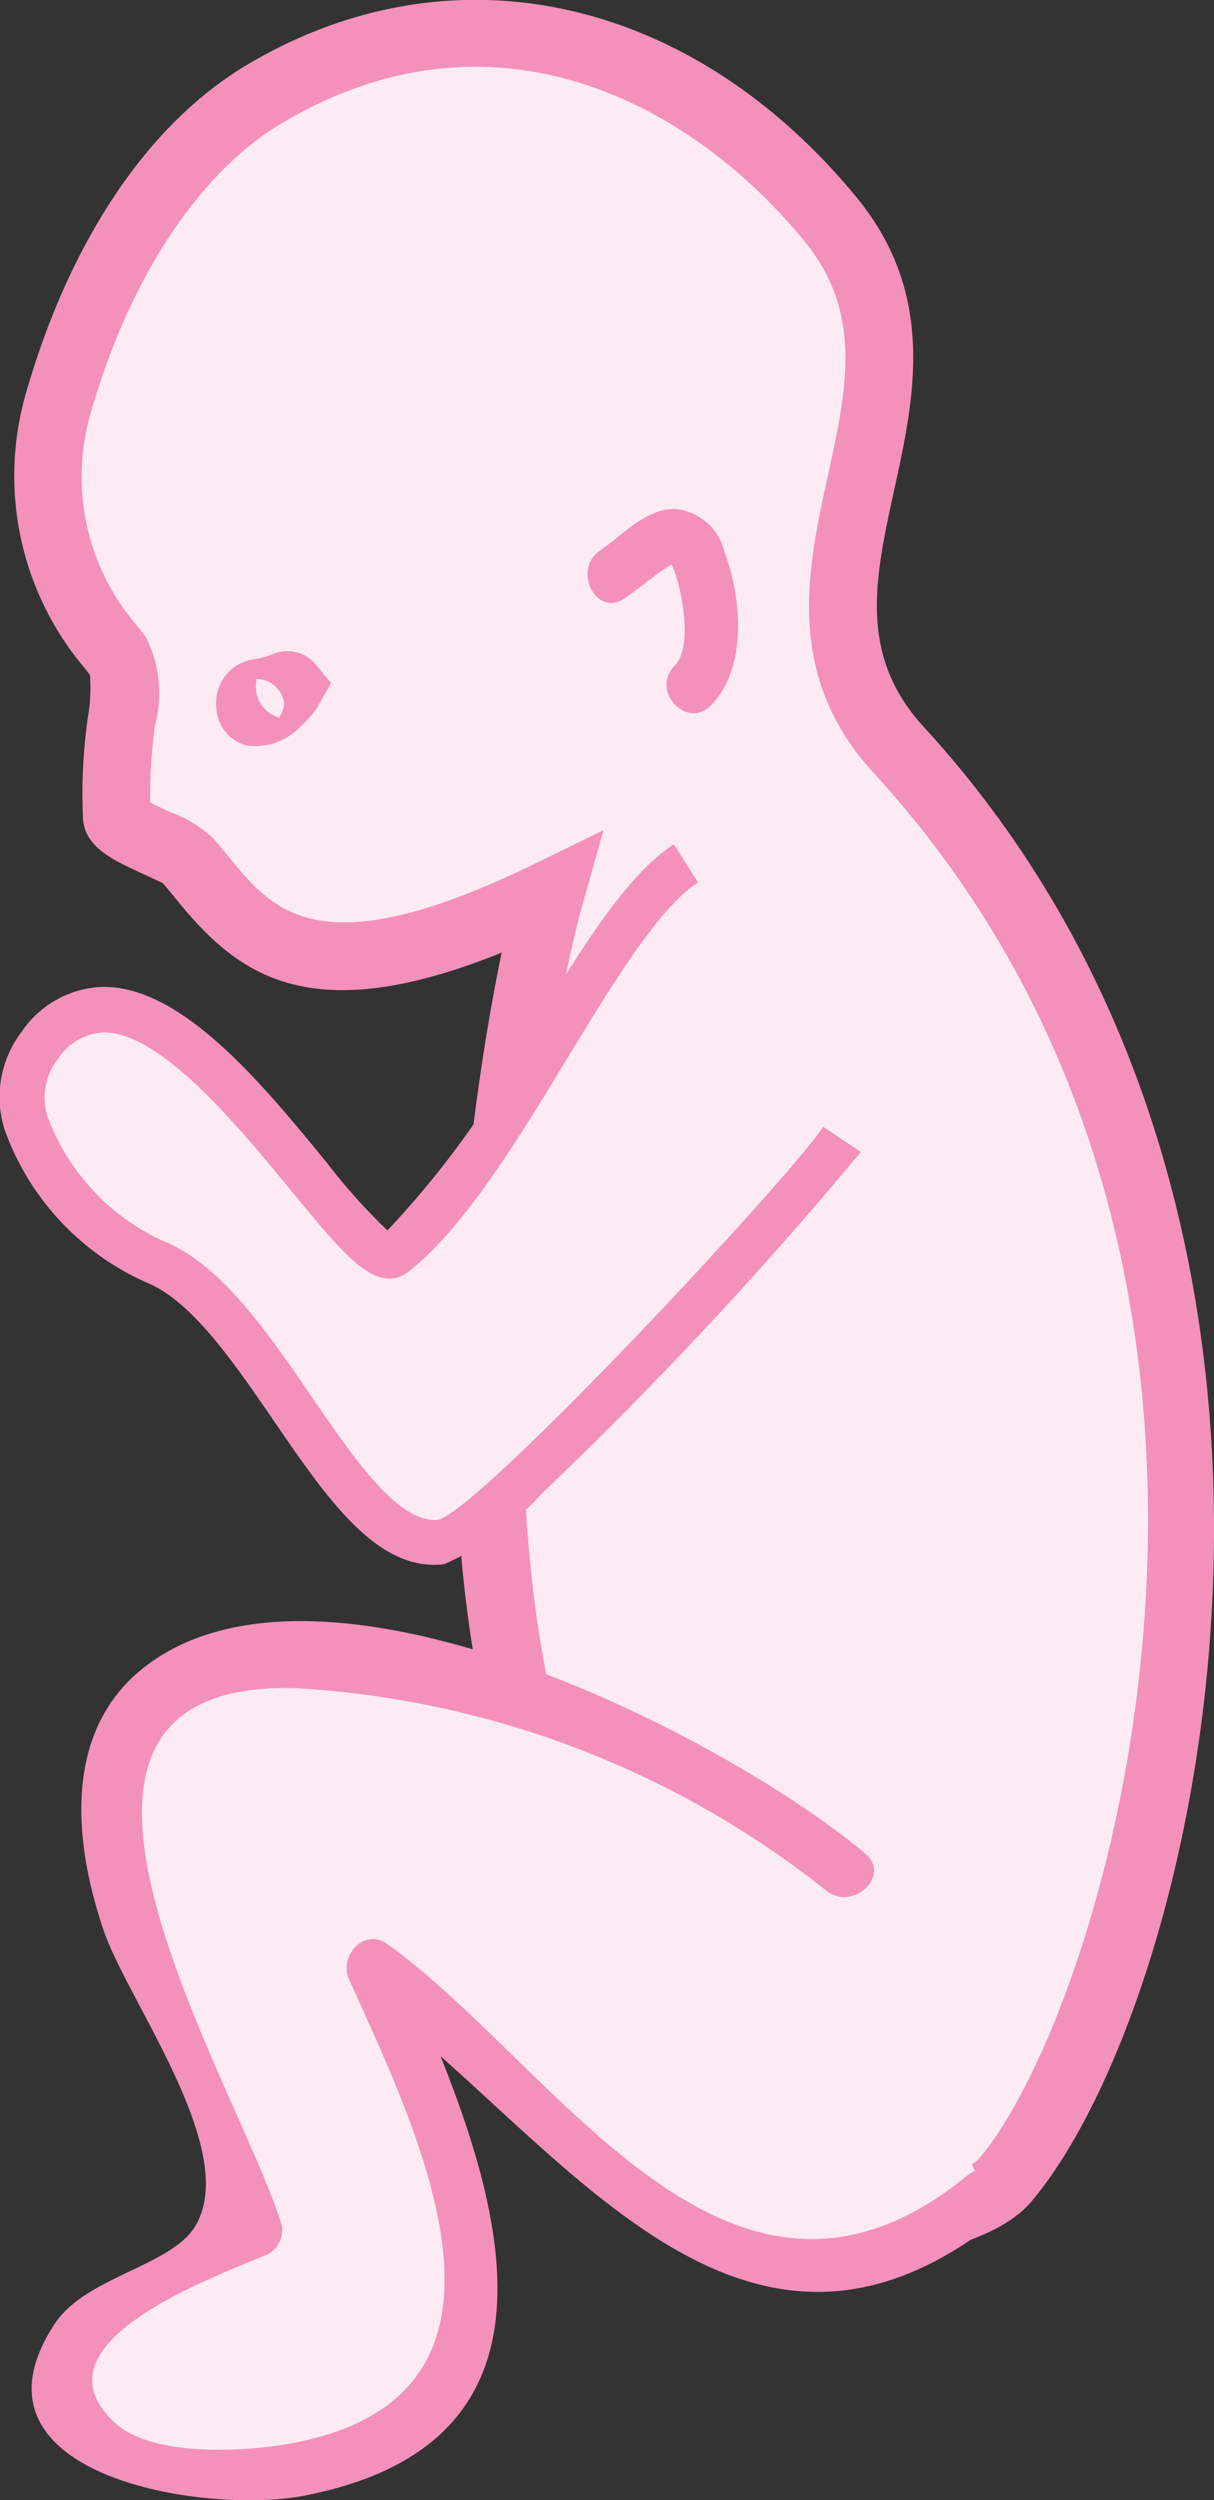
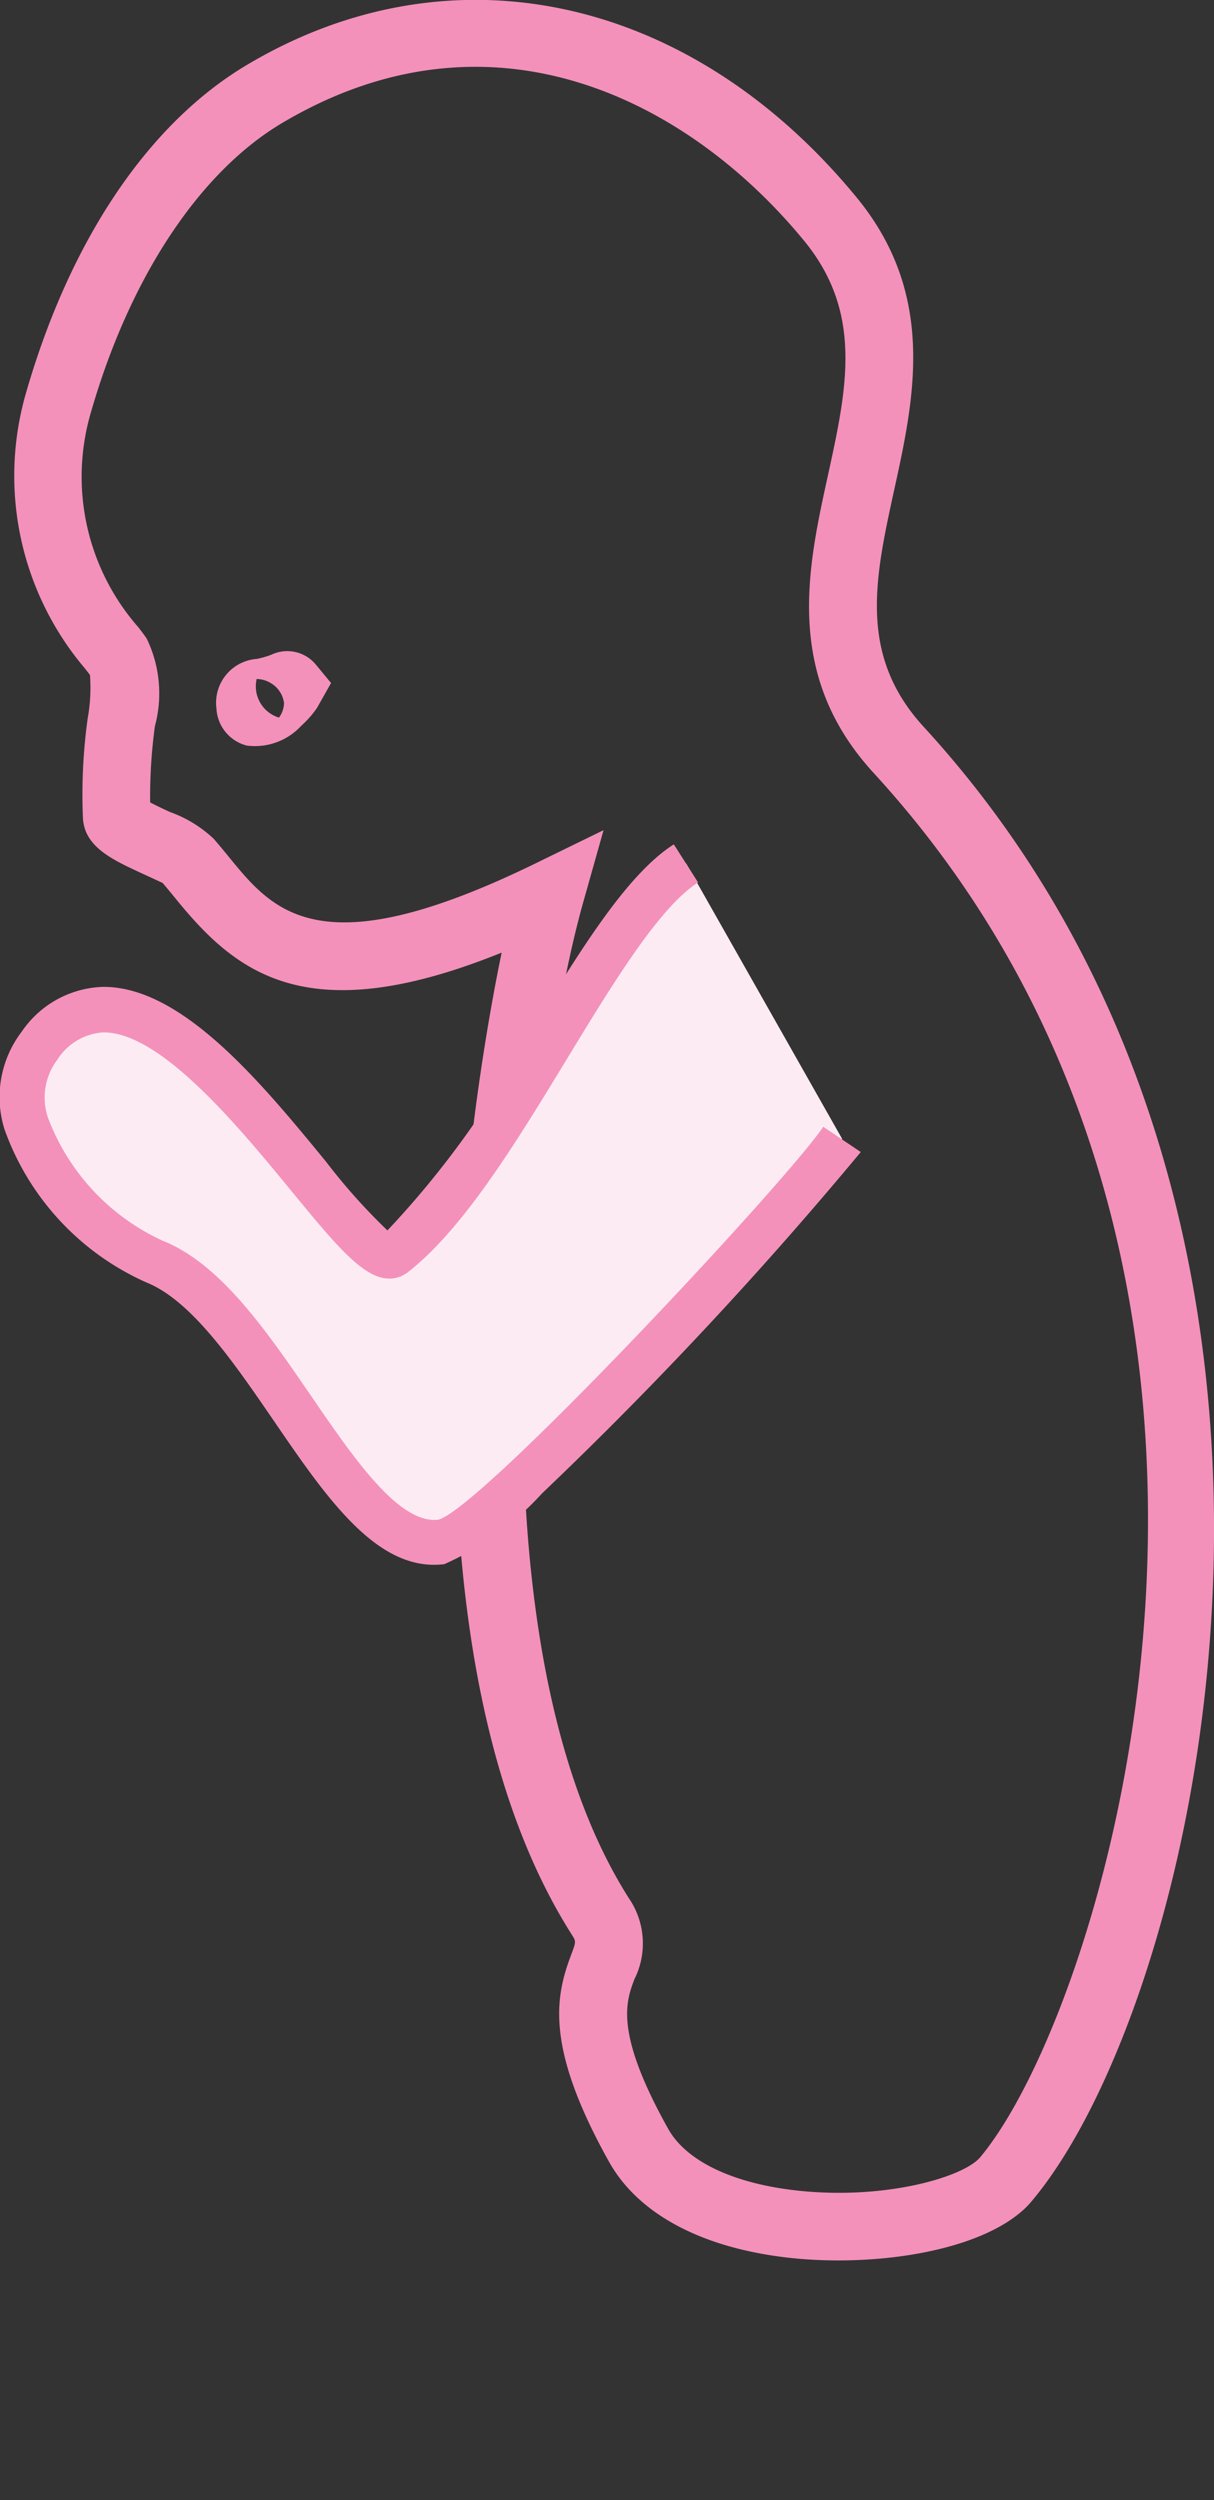
<svg xmlns="http://www.w3.org/2000/svg" id="_ŽÓť_36" data-name="—ŽÓť_36" width="34.245" height="70.506" viewBox="0 0 34.245 70.506">
  <rect x="0" y="0" width="34.245" height="70.506" fill="#333333" stroke="none" />
  <g id="Group_1696" data-name="Group 1696" transform="translate(0 0)">
    <g id="Group_1695" data-name="Group 1695">
      <g id="Group_1691" data-name="Group 1691">
        <g id="Group_1688" data-name="Group 1688">
          <g id="Group_1687" data-name="Group 1687">
            <g id="Group_1677" data-name="Group 1677" transform="translate(0.388)">
              <g id="Group_1676" data-name="Group 1676">
                <g id="Group_1674" data-name="Group 1674" transform="translate(0.953 0.94)">
-                   <path id="Path_1257" data-name="Path 1257" d="M1225.589-22.881c-2.764-4.949-.054-4.842-1.079-6.454-5.182-8.153-2.731-24.141-1.408-28.841-7.418,3.622-8.681.839-10.219-.925-.318-.365-1.99-.844-2.013-1.25-.129-2.275.513-3.807.053-4.494a7.608,7.608,0,0,1-1.694-7.181c1.246-4.328,3.448-7.3,5.81-8.7,6.022-3.582,12.149-1.126,15.969,3.538,3.979,4.855-2.393,10.258,1.919,14.959,12.8,13.959,7.316,35.182,3.033,40.3C1234.52-20.208,1227.329-19.765,1225.589-22.881Z" transform="translate(-1208.917 82.439)" fill="#fdebf3" />
-                 </g>
+                   </g>
                <g id="Group_1675" data-name="Group 1675">
                  <path id="Path_1258" data-name="Path 1258" d="M1236.511-21.021c-1.292,1.186-4.131,1.6-6.415,1.387-2.564-.242-4.442-1.211-5.29-2.73h0c-1.8-3.223-1.517-4.643-1.073-5.821.147-.39.147-.39.021-.587-4.933-7.762-3.188-21.841-1.976-27.691-5.49,2.22-7.49.572-9.178-1.5-.13-.159-.257-.315-.385-.464l-.591-.273c-.83-.384-1.612-.745-1.657-1.552a15.594,15.594,0,0,1,.135-2.826,4.826,4.826,0,0,0,.063-1.215c-.021-.027-.077-.1-.145-.187a8.4,8.4,0,0,1-1.66-7.764c1.243-4.317,3.456-7.606,6.24-9.258,5.768-3.431,12.517-1.956,17.2,3.753,2.252,2.75,1.615,5.665,1.051,8.236-.546,2.5-1.02,4.663.832,6.683,12.854,14.014,7.916,35.76,3.062,41.56A2.549,2.549,0,0,1,1236.511-21.021ZM1211.862-60.7c.167.089.4.2.563.273a3.525,3.525,0,0,1,1.229.753c.143.164.284.335.427.51,1.264,1.549,2.573,3.153,8.654.184l1.917-.936-.579,2.054c-1.356,4.816-3.57,20.415,1.295,28.069a2.256,2.256,0,0,1,.153,2.286c-.237.632-.564,1.5.954,4.214h0c.524.94,1.91,1.58,3.8,1.758,2.416.228,4.536-.407,5-.953,3.645-4.357,9.836-25.044-3.005-39.043-2.523-2.75-1.869-5.742-1.29-8.383.538-2.458,1-4.582-.664-6.616-3.221-3.93-8.784-6.866-14.742-3.322-2.327,1.386-4.288,4.354-5.38,8.145a6.431,6.431,0,0,0,1.337,6.07c.1.13.179.236.233.315a3.551,3.551,0,0,1,.232,2.475A14.958,14.958,0,0,0,1211.862-60.7Z" transform="translate(-1208.015 83.328)" fill="#f391bb" />
                </g>
              </g>
            </g>
            <g id="Group_1680" data-name="Group 1680" transform="translate(0 23.812)">
              <g id="Group_1678" data-name="Group 1678" transform="translate(0.636 0.537)">
                <path id="Path_1259" data-name="Path 1259" d="M1226.968-60.291c-2.467,1.576-5.325,8.793-8.264,11.046-1.239.525-6.655-10.2-9.968-5.913-1.645,2.128,1.256,5.3,3.242,6.093,3.126,1.249,5.3,8.251,8.092,7.9,1.41-.174,10.453-10.092,11.3-11.356" transform="translate(-1208.25 60.291)" fill="#fdebf3" />
              </g>
              <g id="Group_1679" data-name="Group 1679">
                <path id="Path_1260" data-name="Path 1260" d="M1222.937-42.493a8.293,8.293,0,0,1-2.755,1.994c-1.878.233-3.3-1.838-4.8-4.03-1.148-1.675-2.335-3.408-3.605-3.916a7.466,7.466,0,0,1-4-4.314,3.039,3.039,0,0,1,.486-2.759,2.876,2.876,0,0,1,2.274-1.261c2.242-.032,4.5,2.723,6.315,4.937a16.942,16.942,0,0,0,1.726,1.931,26.109,26.109,0,0,0,3.962-5.481c1.425-2.339,2.768-4.547,4.116-5.407l.685,1.074c-1.1.7-2.427,2.885-3.713,5-1.438,2.363-2.924,4.8-4.507,6.018l-.139.081c-.848.359-1.654-.623-3.115-2.4s-3.685-4.494-5.313-4.47a1.658,1.658,0,0,0-1.284.765,1.77,1.77,0,0,0-.266,1.645,6.23,6.23,0,0,0,3.24,3.468c1.63.651,2.928,2.546,4.183,4.377,1.221,1.782,2.484,3.624,3.594,3.487,1.26-.37,9.825-9.551,10.851-11.08l1.058.712A113.646,113.646,0,0,1,1222.937-42.493Z" transform="translate(-1207.649 60.799)" fill="#f391bb" />
              </g>
            </g>
            <g id="Group_1686" data-name="Group 1686" transform="translate(0.896 45.715)">
              <g id="Group_1682" data-name="Group 1682" transform="translate(0.715 1.104)">
                <g id="Group_1681" data-name="Group 1681">
-                   <path id="Path_1261" data-name="Path 1261" d="M1231.418-33.059c-3.892-3.6-16.973-8.136-19.706-4.82-3.343,4.055,1.43,8.777,3.056,14.923-13.728,5.4,1.6,10.167,5.831,4.013,1.832-3.748-1.6-9.215-2.518-11.452,2.362,1.452,10.066,13.078,17.276,6.455" transform="translate(-1209.173 39.032)" fill="#fdebf3" />
-                 </g>
+                   </g>
              </g>
              <g id="Group_1685" data-name="Group 1685">
                <g id="Group_1684" data-name="Group 1684">
                  <g id="Group_1683" data-name="Group 1683">
-                     <path id="Path_1262" data-name="Path 1262" d="M1232.015-33.512c-3.952-3.318-15.261-9.133-20.293-5.3-2.372,1.8-2.041,4.987-1.2,7.459.694,2.032,3.881,6.248,2.573,8.363-.684,1.106-3.082,1.416-3.946,2.726-2.82,4.277,4.192,5.4,7.021,4.857,8.584-1.658,5.091-9.747,2.621-15.269l-1.077.989c5.593,4.012,10.677,12.513,18.191,6.371.757-.618-.273-1.733-1.026-1.117-6.706,5.482-11.533-3.079-16.361-6.54-.646-.463-1.362.352-1.077.989,1.949,4.357,5.665,11.722-1.592,13.093-1.294.244-3.929.406-4.992-.56-2.447-2.226,2.634-4.063,4.293-4.765a.762.762,0,0,0,.394-.836c-1.211-3.96-8.441-15.35.376-15.131a26.462,26.462,0,0,1,14.975,5.7c.737.619,1.863-.4,1.117-1.025Z" transform="translate(-1208.496 40.076)" fill="#f391bb" />
-                   </g>
+                     </g>
                </g>
              </g>
            </g>
          </g>
        </g>
        <g id="Group_1690" data-name="Group 1690" transform="translate(6.1 18.364)">
          <g id="Group_1689" data-name="Group 1689">
            <path id="Path_1263" data-name="Path 1263" d="M1215.821-63.852a1.777,1.777,0,0,1-1.542.561,1.139,1.139,0,0,1-.853-1.043h0a1.24,1.24,0,0,1,1.132-1.4,2.509,2.509,0,0,0,.414-.118,1.046,1.046,0,0,1,1.247.265l.44.532-.4.707A2.841,2.841,0,0,1,1215.821-63.852Zm-1.121-.586.022.032a.911.911,0,0,0,.468.326.72.72,0,0,0,.142-.408h0a.765.765,0,0,0-.386-.572.78.78,0,0,0-.386-.108.92.92,0,0,0,.14.731l-.32.026Z" transform="translate(-1213.42 65.953)" fill="#f391bb" />
          </g>
        </g>
      </g>
      <g id="Group_1694" data-name="Group 1694" transform="translate(16.575 14.351)">
        <g id="Group_1693" data-name="Group 1693">
          <g id="Group_1692" data-name="Group 1692">
-             <path id="Path_1264" data-name="Path 1264" d="M1224.377-67.226c.394-.268.756-.588,1.154-.849a2.1,2.1,0,0,1,.284-.162c-.181-.1-.223-.089-.125.03a2.982,2.982,0,0,1,.178.489c.155.572.4,1.9-.086,2.394-.683.692.339,1.814,1.026,1.117,1.041-1.056.866-3.051.384-4.33a1.579,1.579,0,0,0-1.428-1.213c-.814.015-1.456.748-2.08,1.174-.8.543-.112,1.9.693,1.35Z" transform="translate(-1223.33 69.75)" fill="#f391bb" />
-           </g>
+             </g>
        </g>
      </g>
    </g>
  </g>
</svg>